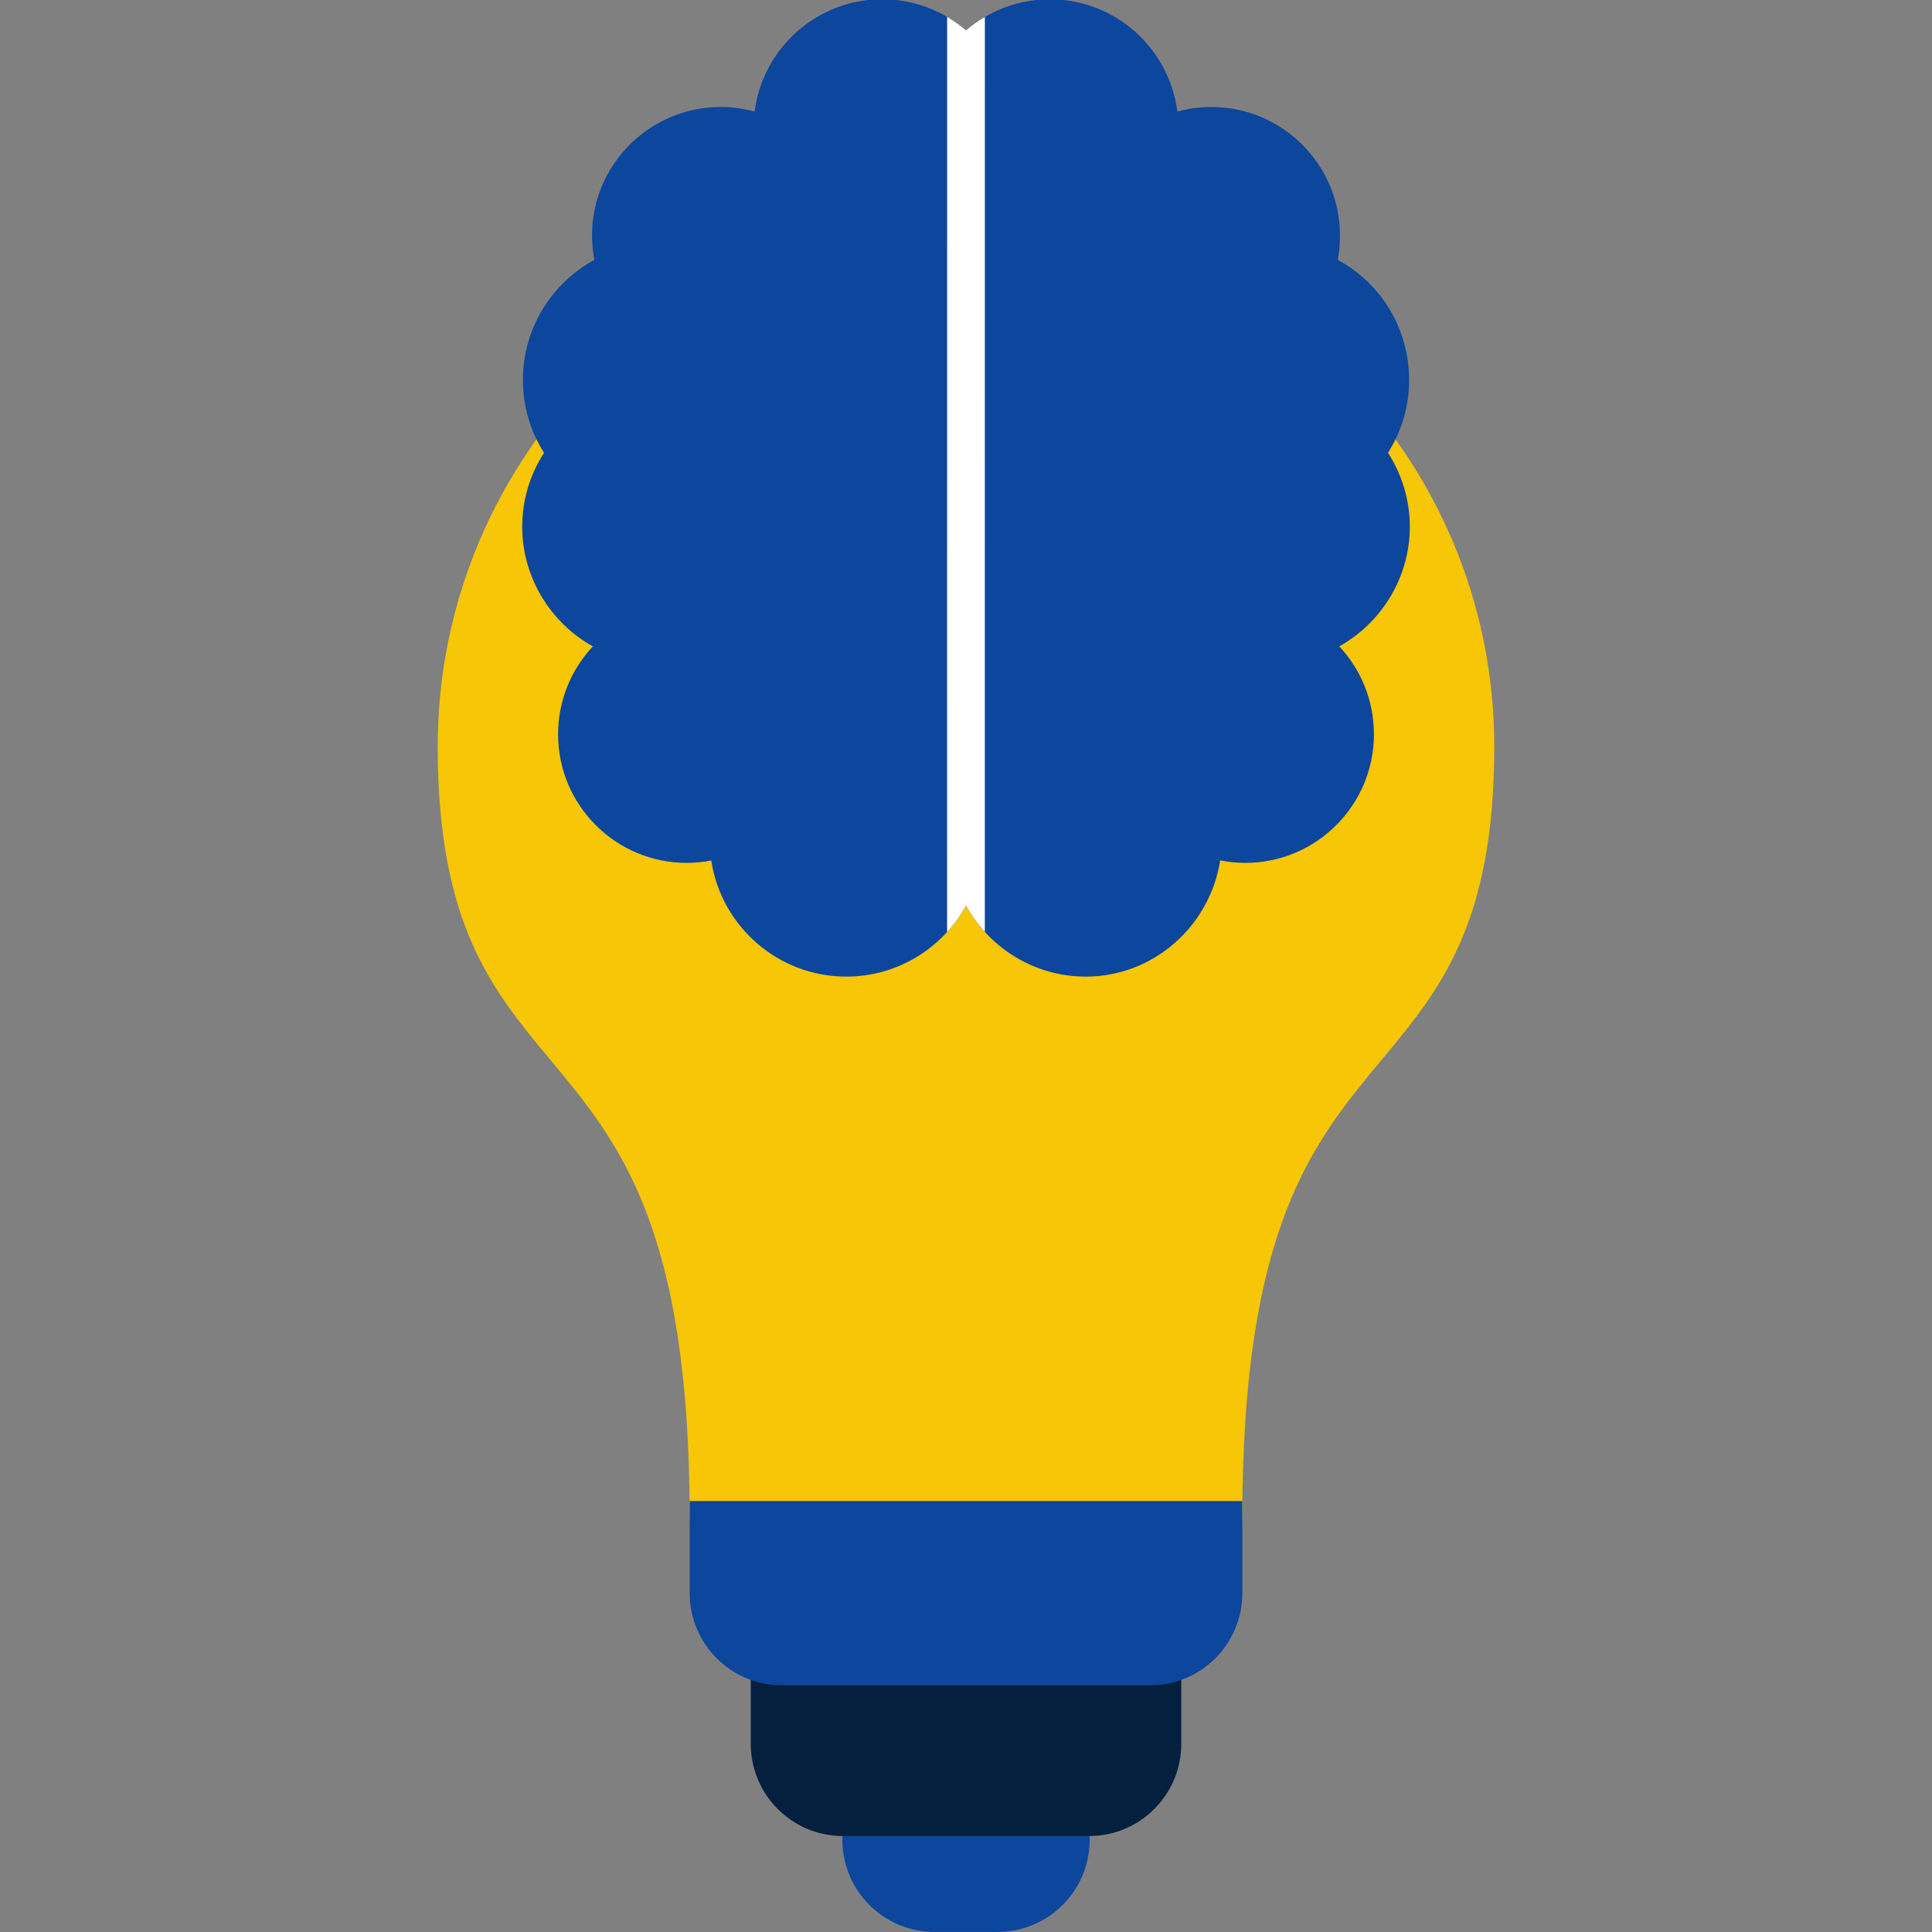
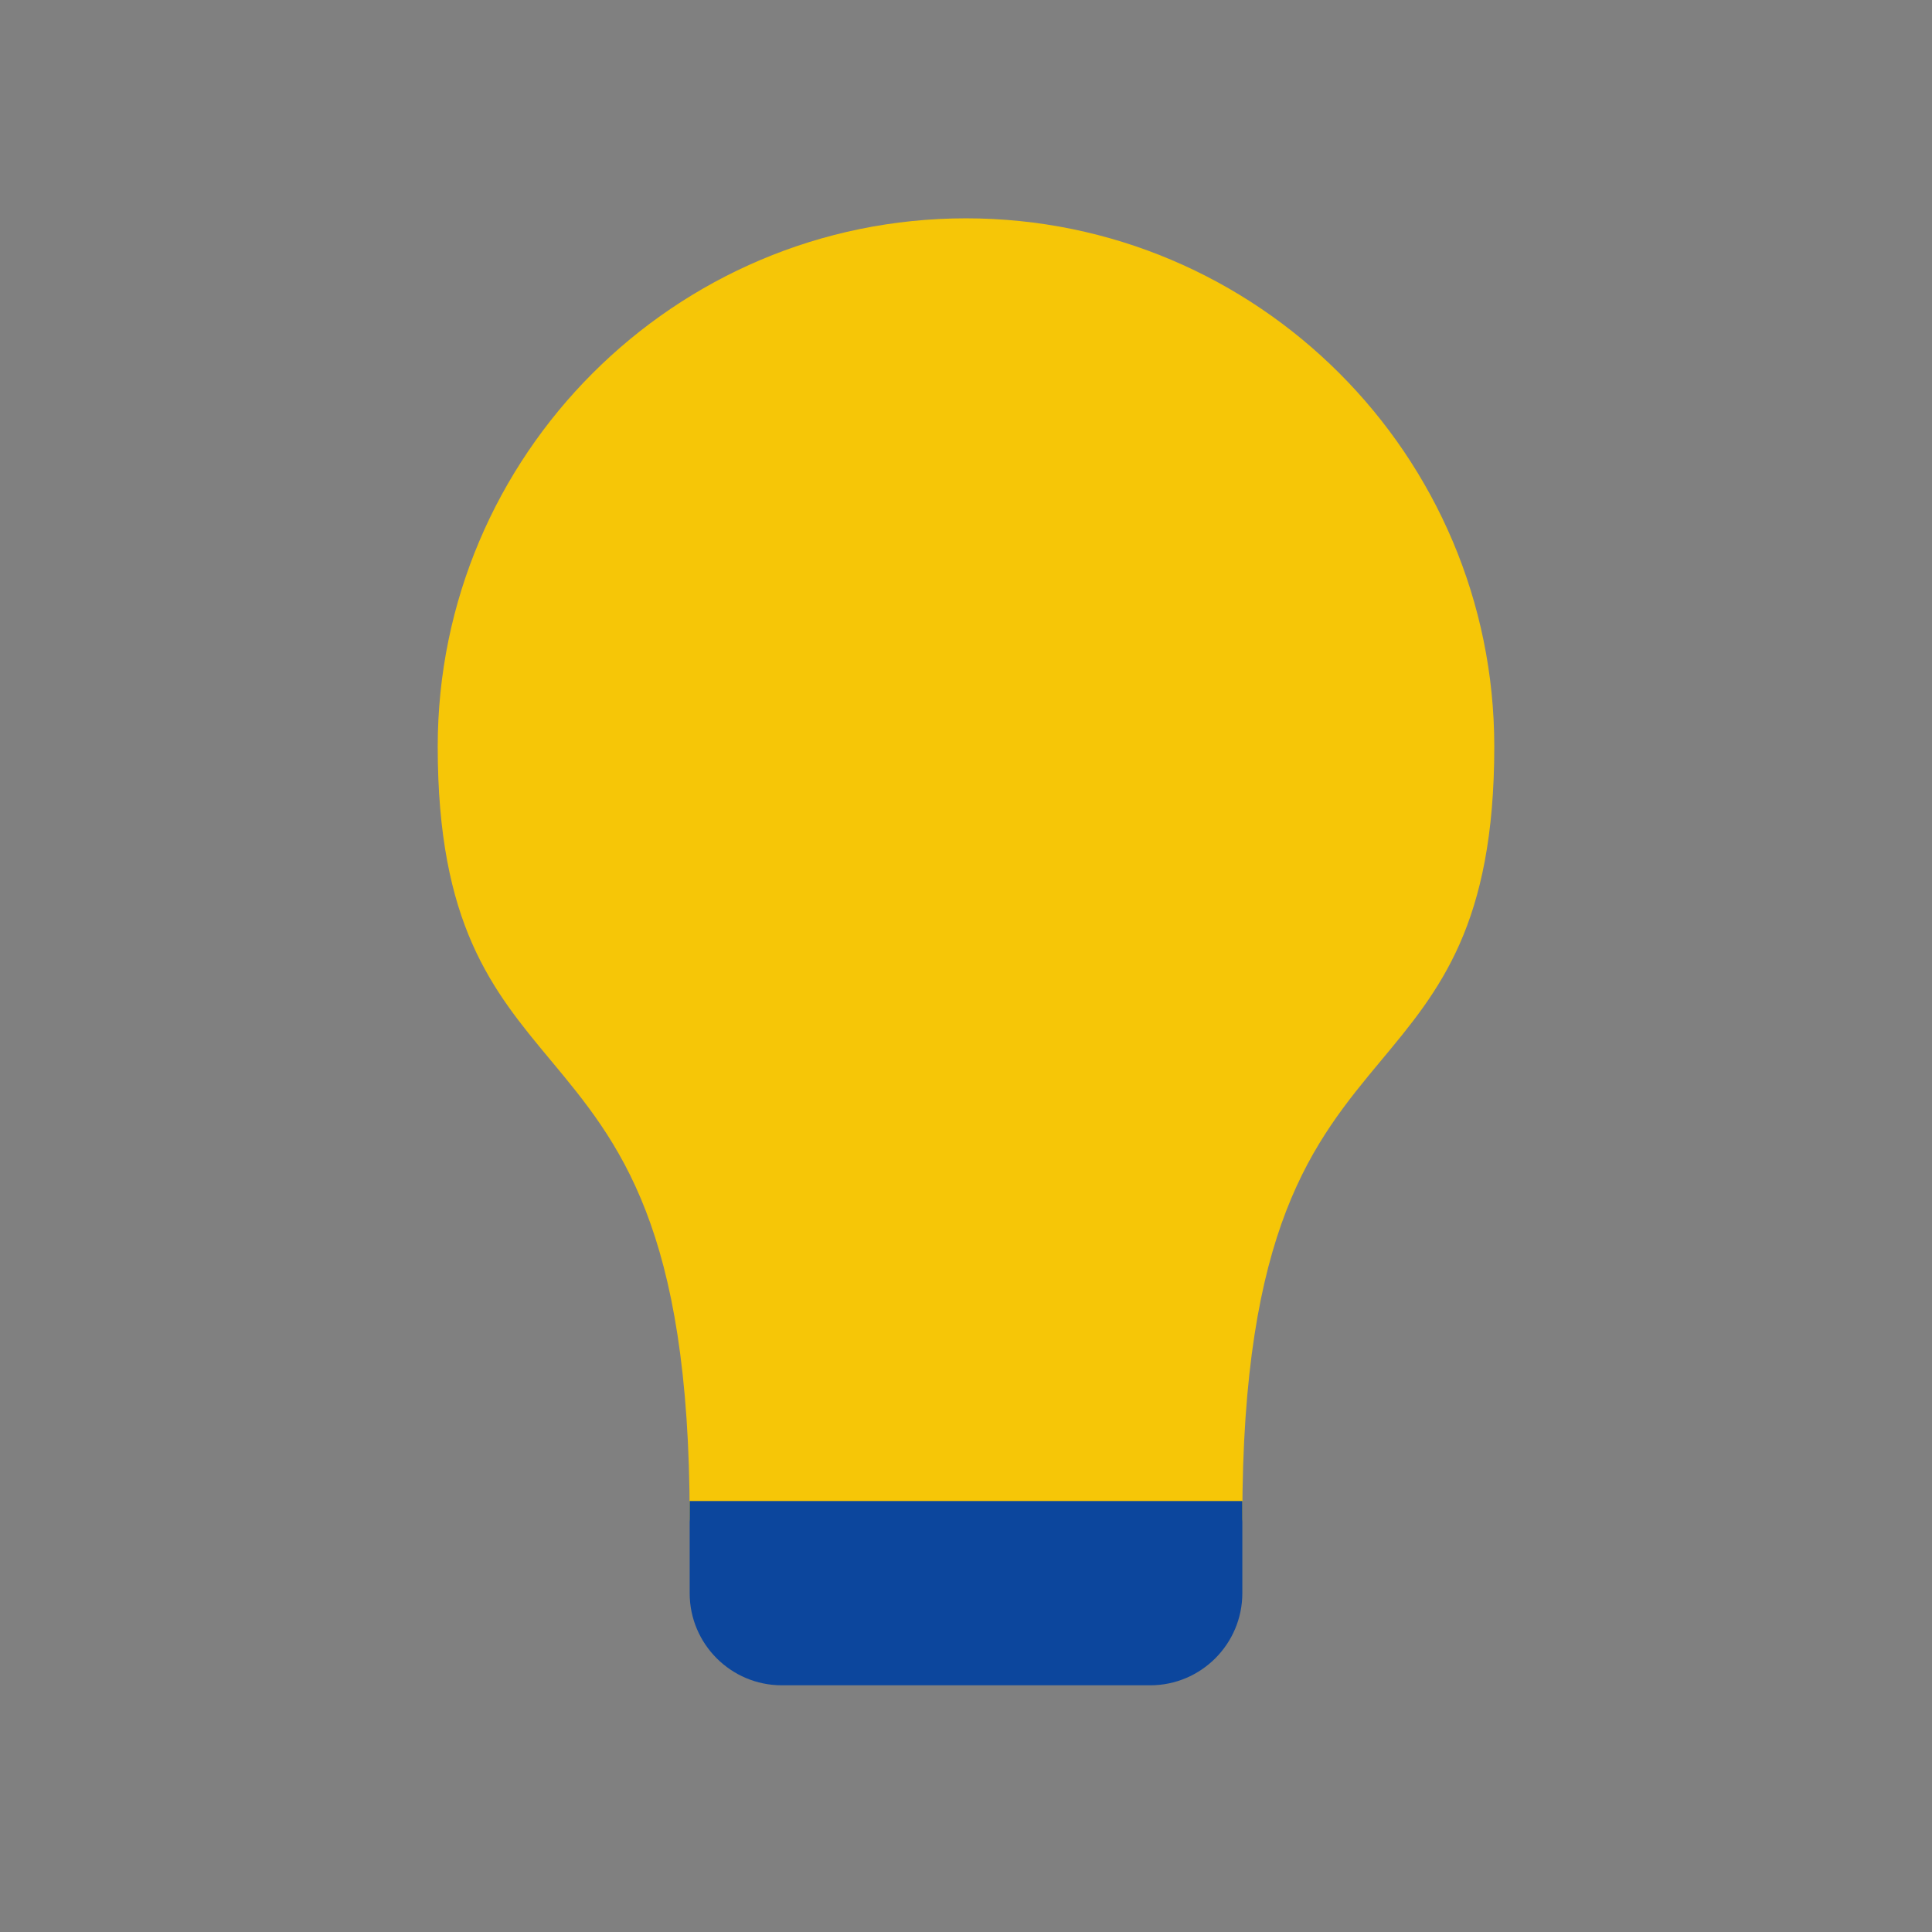
<svg xmlns="http://www.w3.org/2000/svg" id="SvgjsSvg1069" width="288" height="288" version="1.1">
  <rect width="100%" height="100%" fill="#808080" stroke="none" />
  <defs id="SvgjsDefs1070" />
  <g id="SvgjsG1071">
    <svg fill-rule="evenodd" clip-rule="evenodd" image-rendering="optimizeQuality" shape-rendering="geometricPrecision" text-rendering="geometricPrecision" viewBox="0 0 512 512" width="288" height="288">
-       <path fill="#0c469d" d="M264.35 511.99l-16.7 0c-13.46,0 -24.41,-10.95 -24.41,-24.41l0 -5.44c0,-2.45 1.98,-4.44 4.43,-4.44 5.06,0 51.6,0 56.66,0 2.45,0 4.44,1.99 4.44,4.44l0 5.44c0,13.46 -10.95,24.41 -24.42,24.41z" class="color4e6575 svgShape" />
-       <path fill="#05203f" d="M288.63 486.57l-65.26 0c-13.46,0 -24.41,-10.95 -24.41,-24.41l0 -19.98c0,-2.45 1.98,-4.43 4.43,-4.43l105.22 0c2.45,0 4.44,1.98 4.44,4.43l0 19.98c0,13.46 -10.95,24.41 -24.42,24.41z" class="color607483 svgShape" />
      <path fill="#f6c607" d="M324.8 406.66l-137.59 0c-2.45,0 -4.44,-1.98 -4.44,-4.43 0,-77.02 -18.75,-99.54 -36.89,-121.32 -15.37,-18.46 -29.88,-35.89 -29.88,-83.05 0,-77.2 62.8,-140 140,-140 77.2,0 140,62.81 140,140 0,47.16 -14.51,64.59 -29.88,83.05 -18.14,21.78 -36.89,44.31 -36.89,121.32 0,2.45 -1.99,4.43 -4.43,4.43z" class="colorffab03 svgShape" />
      <path fill="#0c469d" d="M304.82 446.62l-97.64 0c-13.46,0 -24.41,-10.95 -24.41,-24.41l0 -18.85 0 -1.13 0 -4.44 4.44 0 1.13 0 134.06 0 2.4 0 4.43 0 0 4.44 0 2.39 0 17.58c0,13.47 -10.95,24.42 -24.41,24.42z" class="color4e6575 svgShape" />
-       <path fill="#0c469d" d="M224.26 258.81c-18.1,0 -33.15,-13.38 -35.76,-30.77 -2.14,0.42 -4.33,0.63 -6.54,0.63 -18.78,0 -34.06,-15.28 -34.06,-34.06 0,-8.78 3.35,-17.06 9.22,-23.31 -11.31,-6.27 -18.73,-18.42 -18.73,-31.69 0,-7.22 2.12,-13.95 5.79,-19.61 -3.67,-5.77 -5.6,-12.39 -5.6,-19.34 0,-13.71 7.66,-25.65 18.93,-31.79 -0.41,-2.12 -0.62,-4.28 -0.62,-6.45 0,-18.78 15.28,-34.06 34.06,-34.06 3.1,0 6.12,0.4 9.04,1.2 2.12,-16.75 16.47,-29.76 33.79,-29.76 8.2,0 16.08,2.96 22.22,8.25 6.15,-5.28 14.02,-8.24 22.22,-8.24 17.33,0 31.67,13 33.79,29.76 2.92,-0.81 5.94,-1.21 9.04,-1.21 18.78,0 34.06,15.28 34.06,34.06 0,2.17 -0.2,4.32 -0.6,6.44 11.6,6.27 18.92,18.38 18.92,31.8 0,6.94 -1.93,13.56 -5.6,19.33 3.75,5.82 5.79,12.66 5.79,19.62 0,13.27 -7.41,25.4 -18.71,31.68 5.85,6.21 9.19,14.5 9.19,23.32 0,18.78 -15.28,34.06 -34.06,34.06 -2.26,0 -4.49,-0.22 -6.68,-0.66 -2.73,17.43 -17.67,30.8 -35.62,30.8 -13.67,0 -25.59,-7.62 -31.74,-18.84 -6.15,11.22 -18.07,18.84 -31.74,18.84z" class="colorf37374 svgShape" />
-       <path fill="#ffffff" d="M251 4.48c1.76,1.03 3.44,2.23 5,3.57 1.56,-1.34 3.24,-2.53 5,-3.57l-0.01 242.48c-1.92,-2.12 -3.6,-4.46 -4.99,-6.99 -1.39,2.54 -3.07,4.89 -5.01,7.01l0.01 -242.5z" class="colorc63434 svgShape" />
    </svg>
  </g>
</svg>